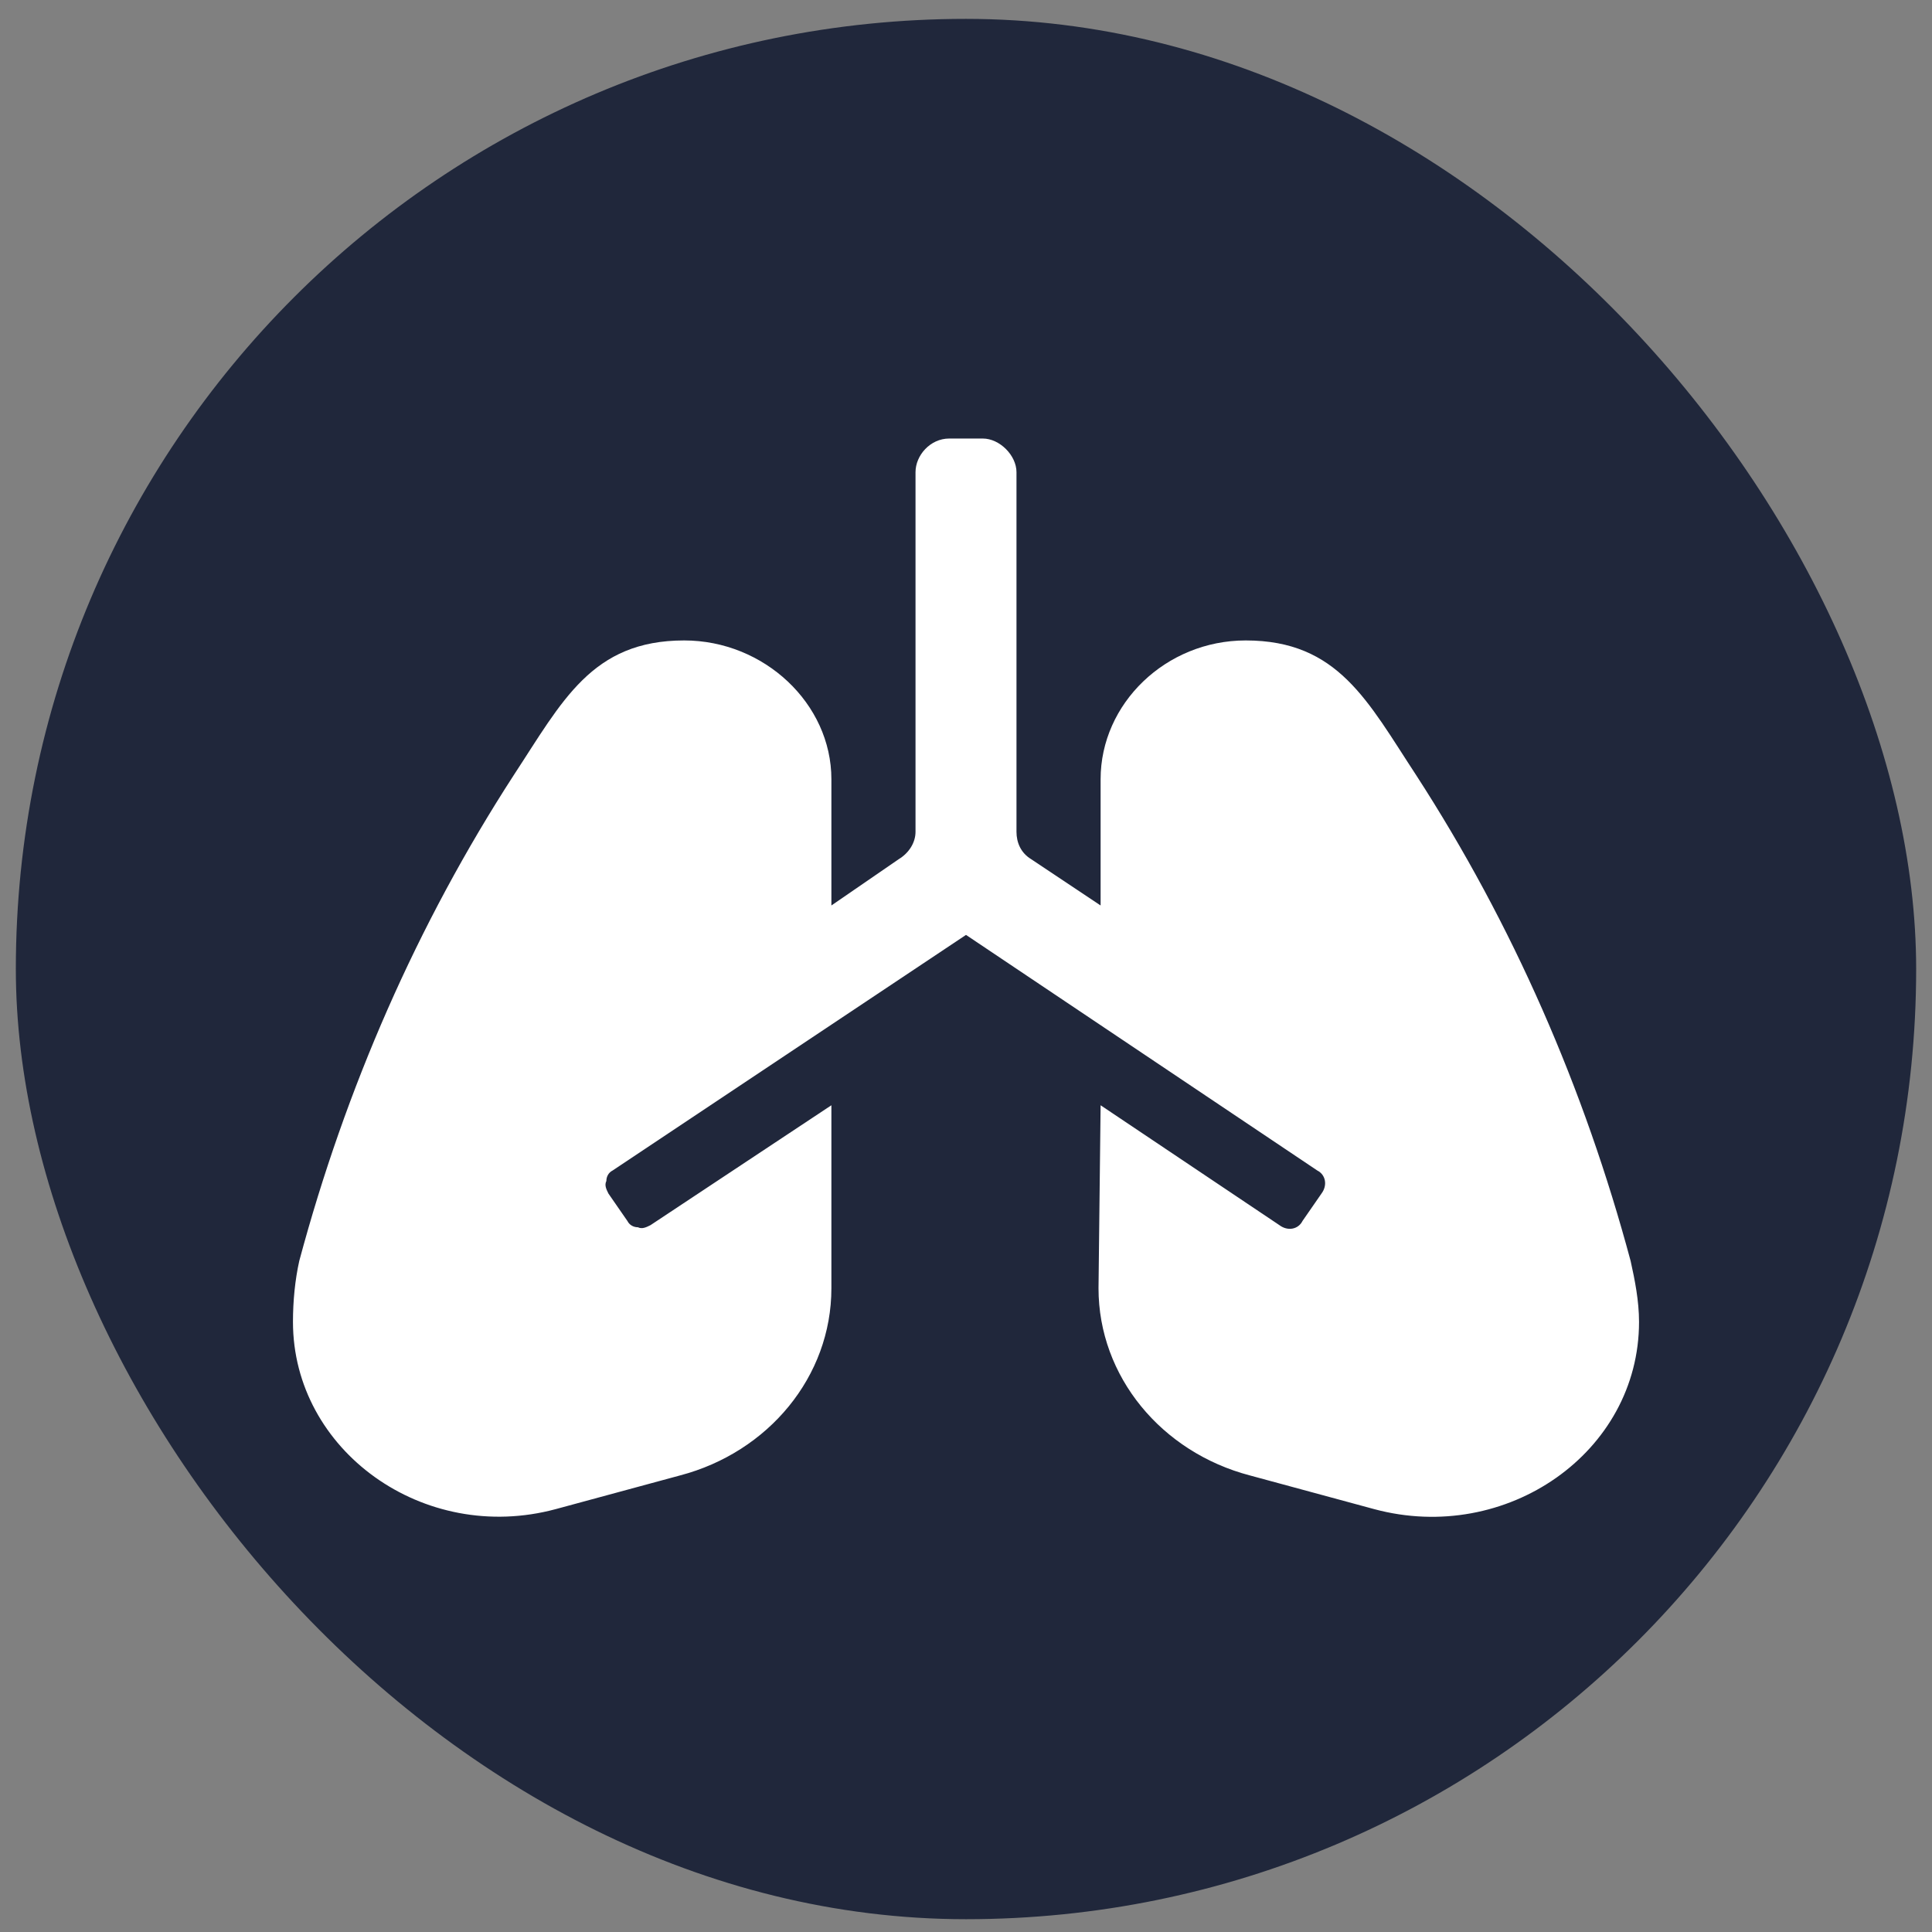
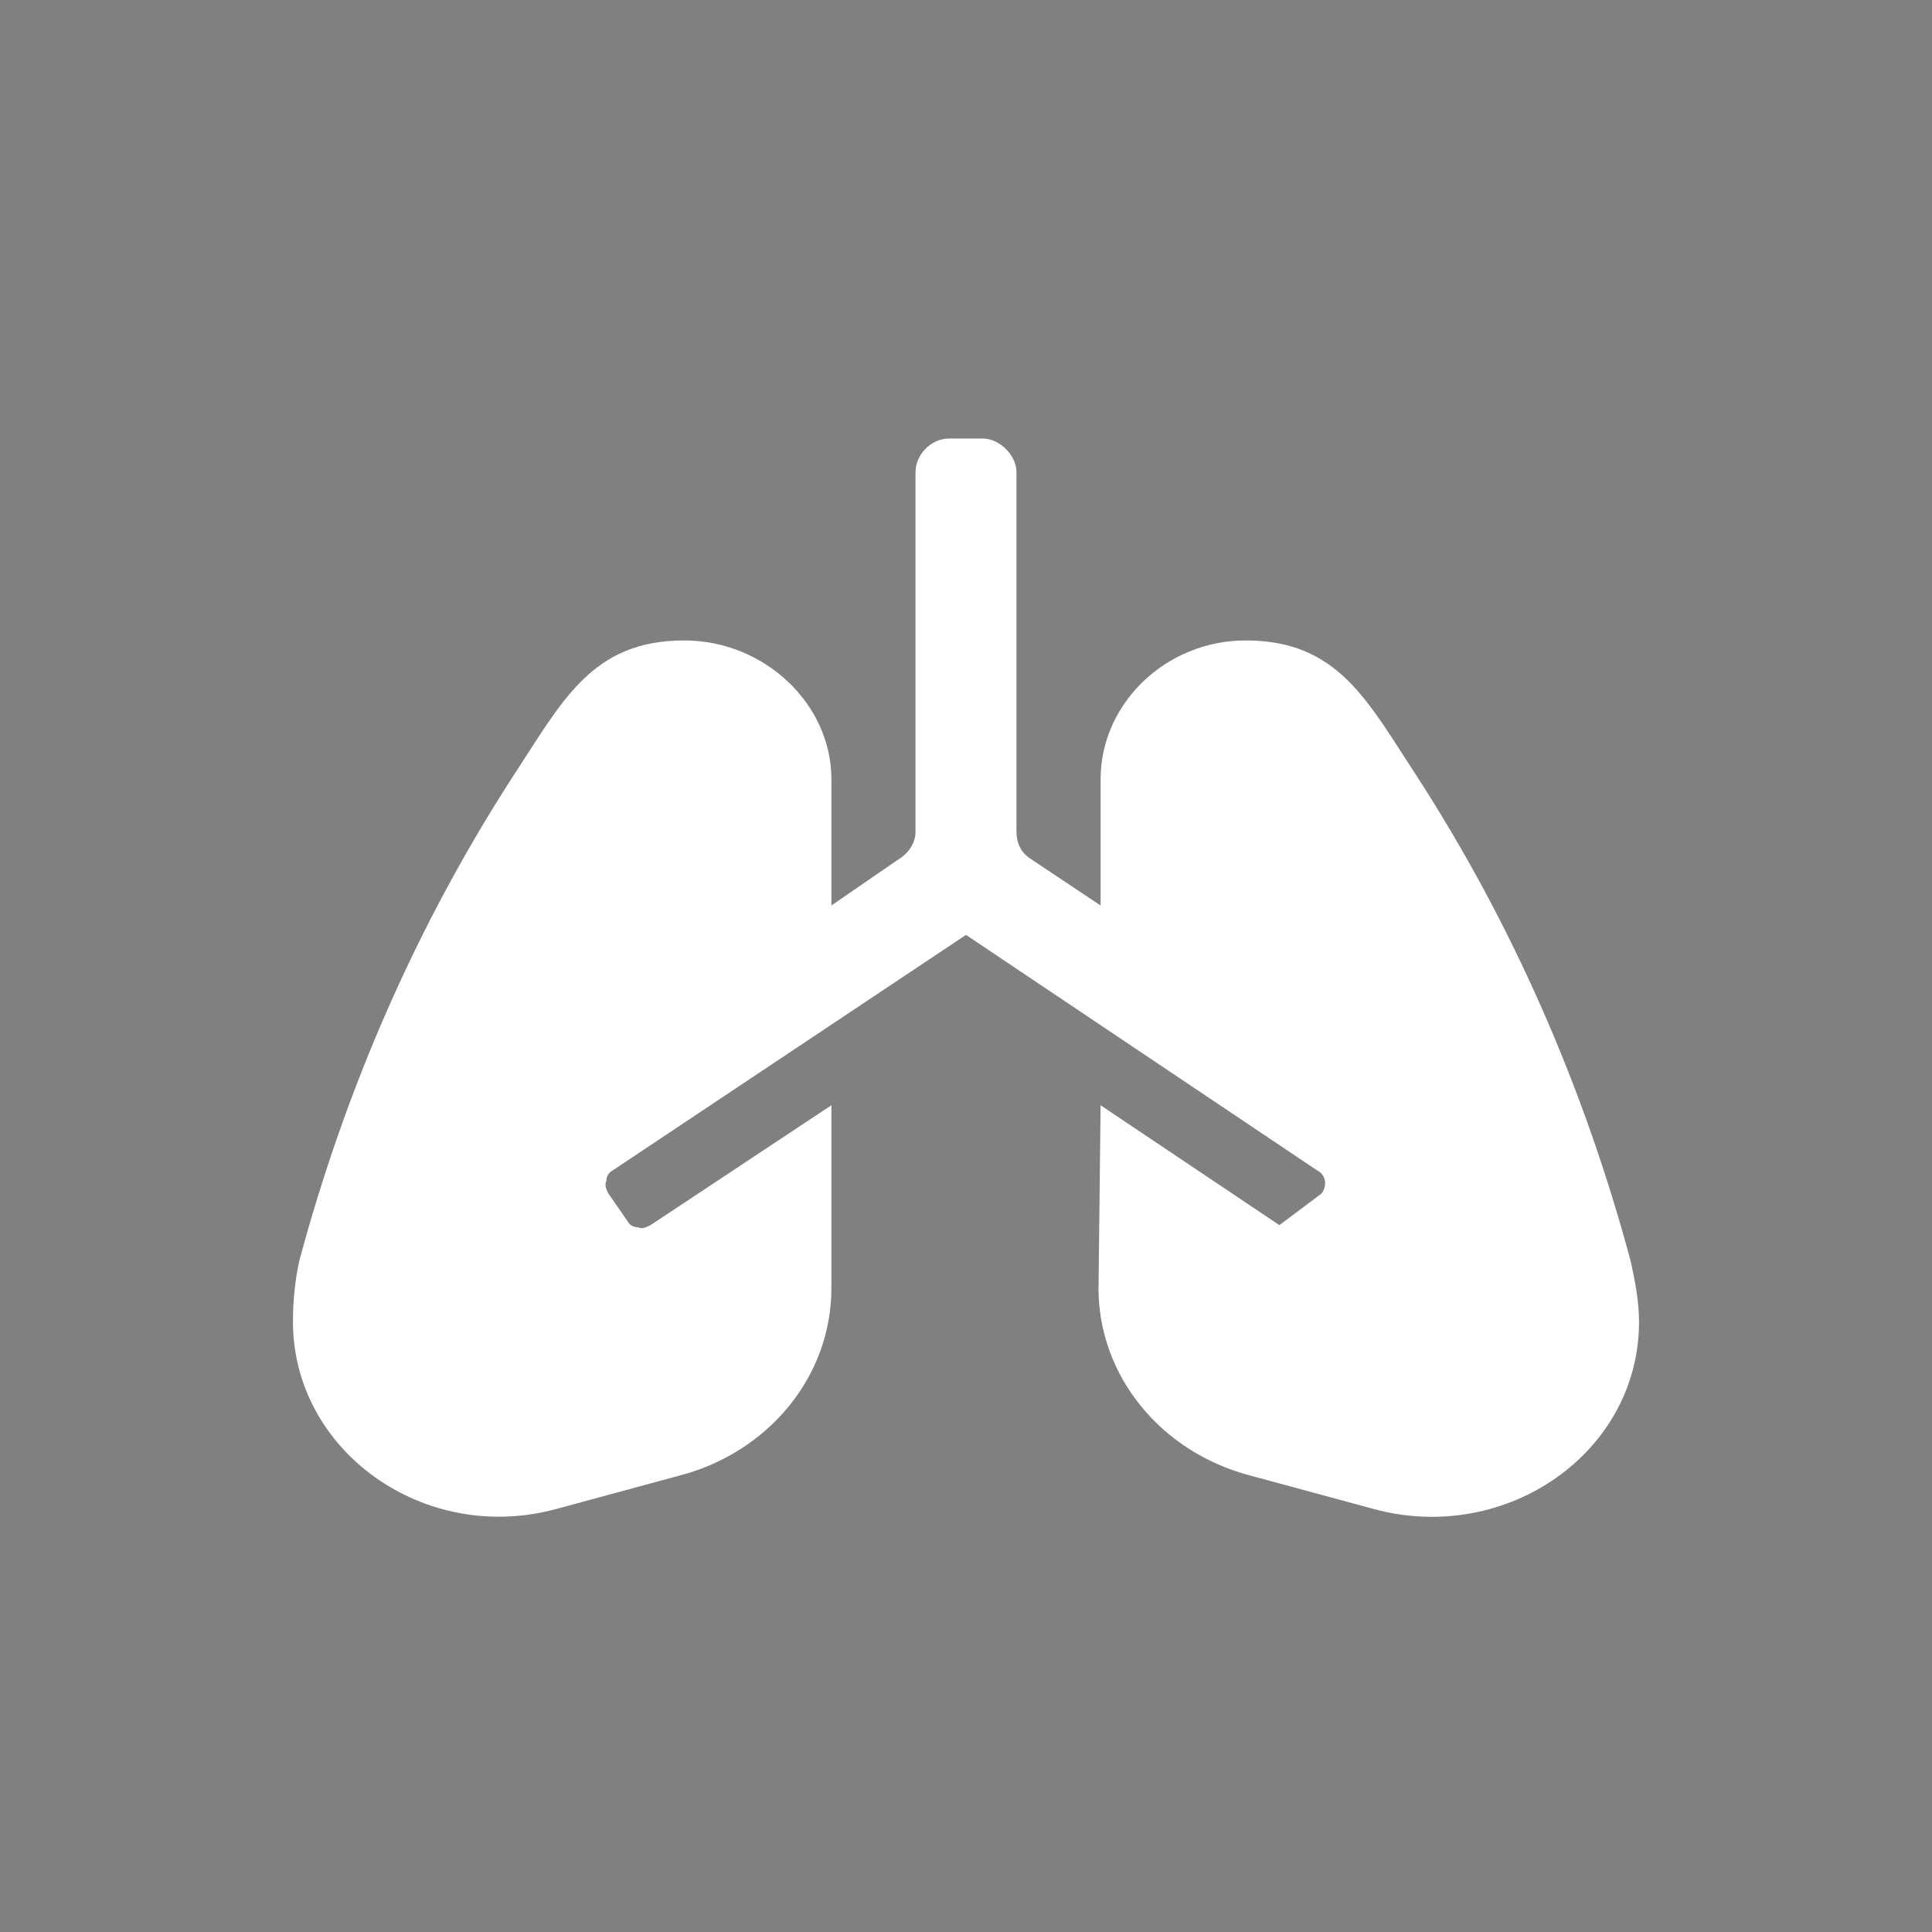
<svg xmlns="http://www.w3.org/2000/svg" width="61" height="61" viewBox="0 0 61 61" fill="none">
  <rect x="0" y="0" width="61" height="61" fill="#808080" stroke="none" />
-   <rect x="0.5" y="0.596" width="60" height="60" rx="30" fill="#20273B" />
-   <path d="M51.75 41.737C51.75 45.854 47.566 48.776 43.383 47.647L39.465 46.585C36.676 45.854 34.684 43.464 34.684 40.675L34.75 34.897L40.395 38.682C40.66 38.882 40.992 38.815 41.125 38.55L41.723 37.686C41.922 37.421 41.855 37.089 41.59 36.956L30.5 29.518L19.344 36.956C19.211 37.022 19.145 37.155 19.145 37.288C19.078 37.421 19.145 37.553 19.211 37.686L19.809 38.55C19.875 38.682 20.008 38.749 20.141 38.749C20.273 38.815 20.406 38.749 20.539 38.682L26.25 34.897V40.675C26.25 43.464 24.258 45.854 21.469 46.585L17.551 47.647C13.367 48.776 9.25 45.788 9.25 41.737C9.25 41.073 9.316 40.409 9.449 39.811C10.91 34.366 13.168 29.186 16.223 24.471C17.75 22.147 18.68 20.221 21.602 20.221C24.125 20.221 26.25 22.214 26.25 24.604V28.589L28.375 27.128C28.707 26.928 28.906 26.596 28.906 26.264V14.909C28.906 14.378 29.371 13.846 29.969 13.846H31.031C31.562 13.846 32.094 14.378 32.094 14.909V26.264C32.094 26.596 32.227 26.928 32.559 27.128L34.75 28.589V24.604C34.75 22.214 36.809 20.221 39.332 20.221C42.254 20.221 43.184 22.147 44.711 24.471C47.766 29.186 50.023 34.366 51.484 39.811C51.617 40.409 51.75 41.073 51.75 41.737Z" fill="white" />
+   <path d="M51.75 41.737C51.75 45.854 47.566 48.776 43.383 47.647L39.465 46.585C36.676 45.854 34.684 43.464 34.684 40.675L34.75 34.897L40.395 38.682L41.723 37.686C41.922 37.421 41.855 37.089 41.59 36.956L30.5 29.518L19.344 36.956C19.211 37.022 19.145 37.155 19.145 37.288C19.078 37.421 19.145 37.553 19.211 37.686L19.809 38.55C19.875 38.682 20.008 38.749 20.141 38.749C20.273 38.815 20.406 38.749 20.539 38.682L26.25 34.897V40.675C26.25 43.464 24.258 45.854 21.469 46.585L17.551 47.647C13.367 48.776 9.25 45.788 9.25 41.737C9.25 41.073 9.316 40.409 9.449 39.811C10.91 34.366 13.168 29.186 16.223 24.471C17.75 22.147 18.68 20.221 21.602 20.221C24.125 20.221 26.25 22.214 26.25 24.604V28.589L28.375 27.128C28.707 26.928 28.906 26.596 28.906 26.264V14.909C28.906 14.378 29.371 13.846 29.969 13.846H31.031C31.562 13.846 32.094 14.378 32.094 14.909V26.264C32.094 26.596 32.227 26.928 32.559 27.128L34.75 28.589V24.604C34.75 22.214 36.809 20.221 39.332 20.221C42.254 20.221 43.184 22.147 44.711 24.471C47.766 29.186 50.023 34.366 51.484 39.811C51.617 40.409 51.75 41.073 51.75 41.737Z" fill="white" />
</svg>